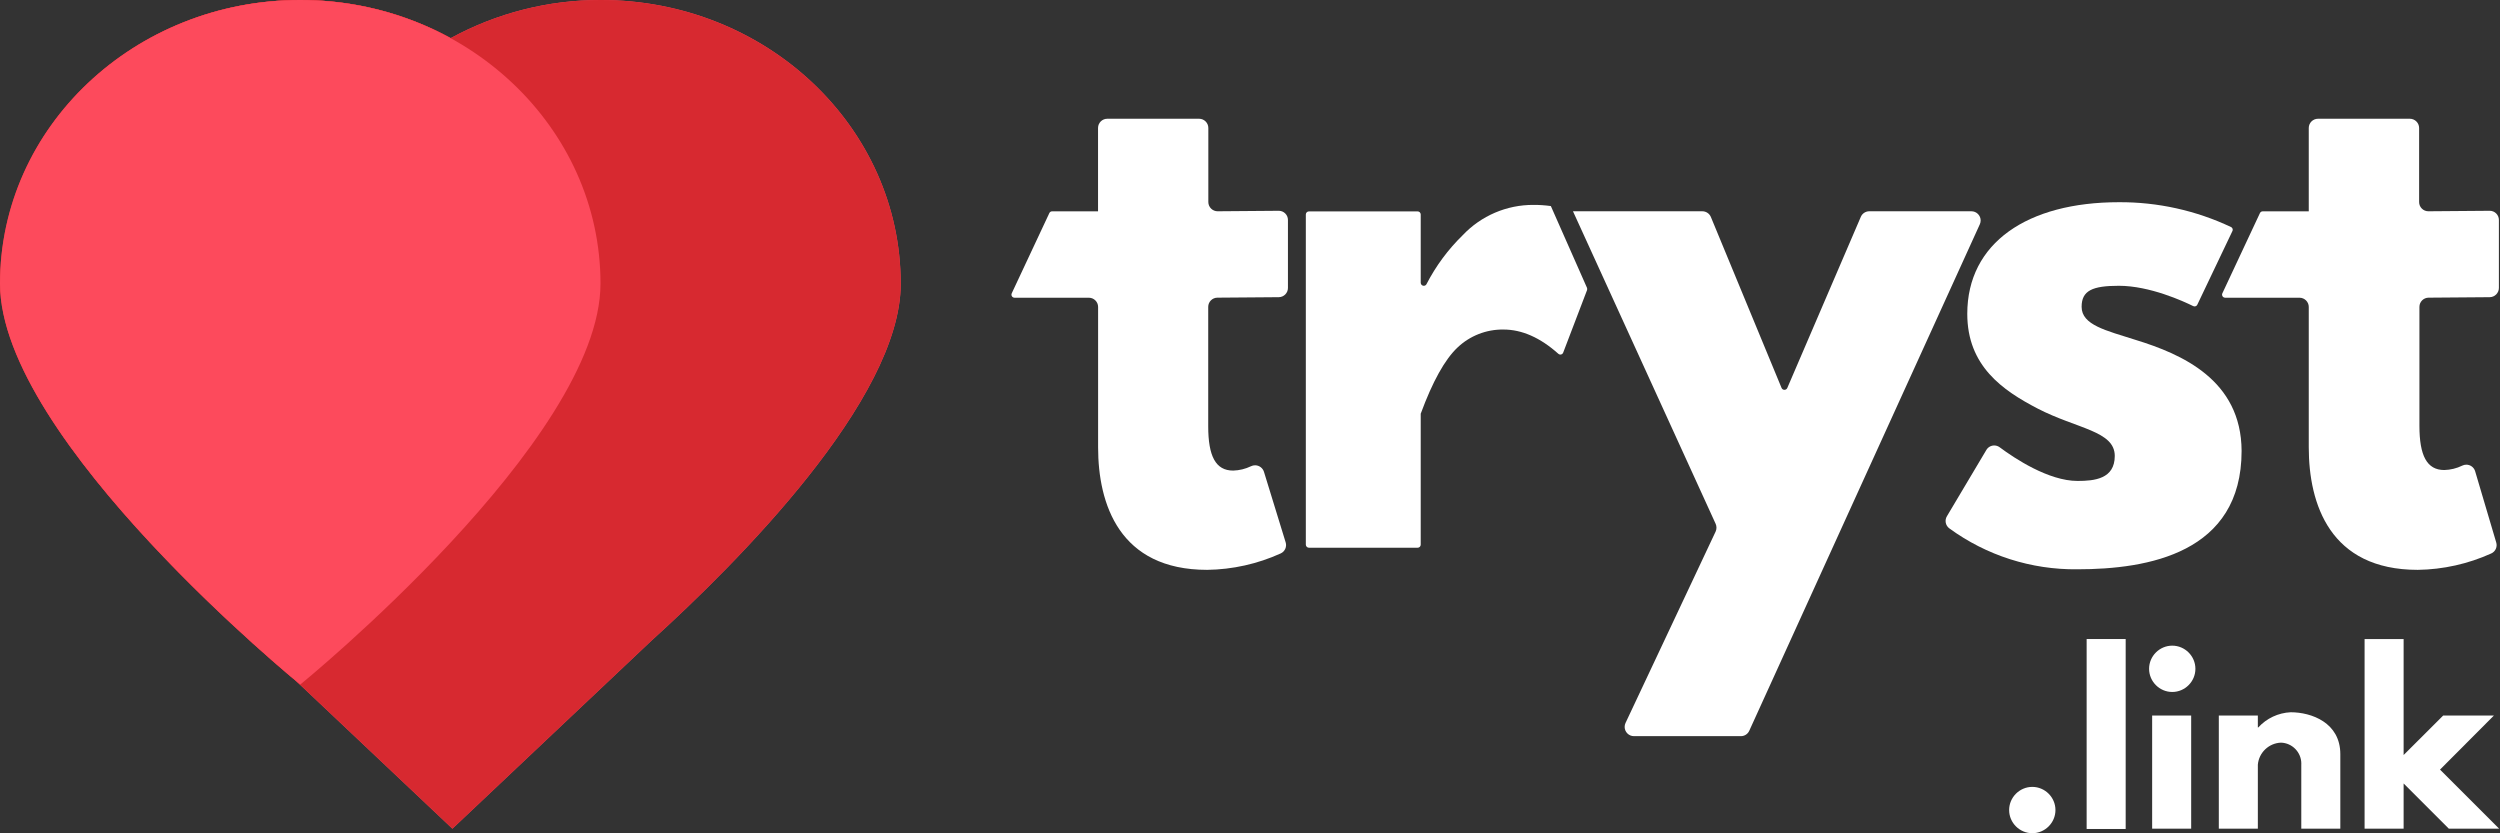
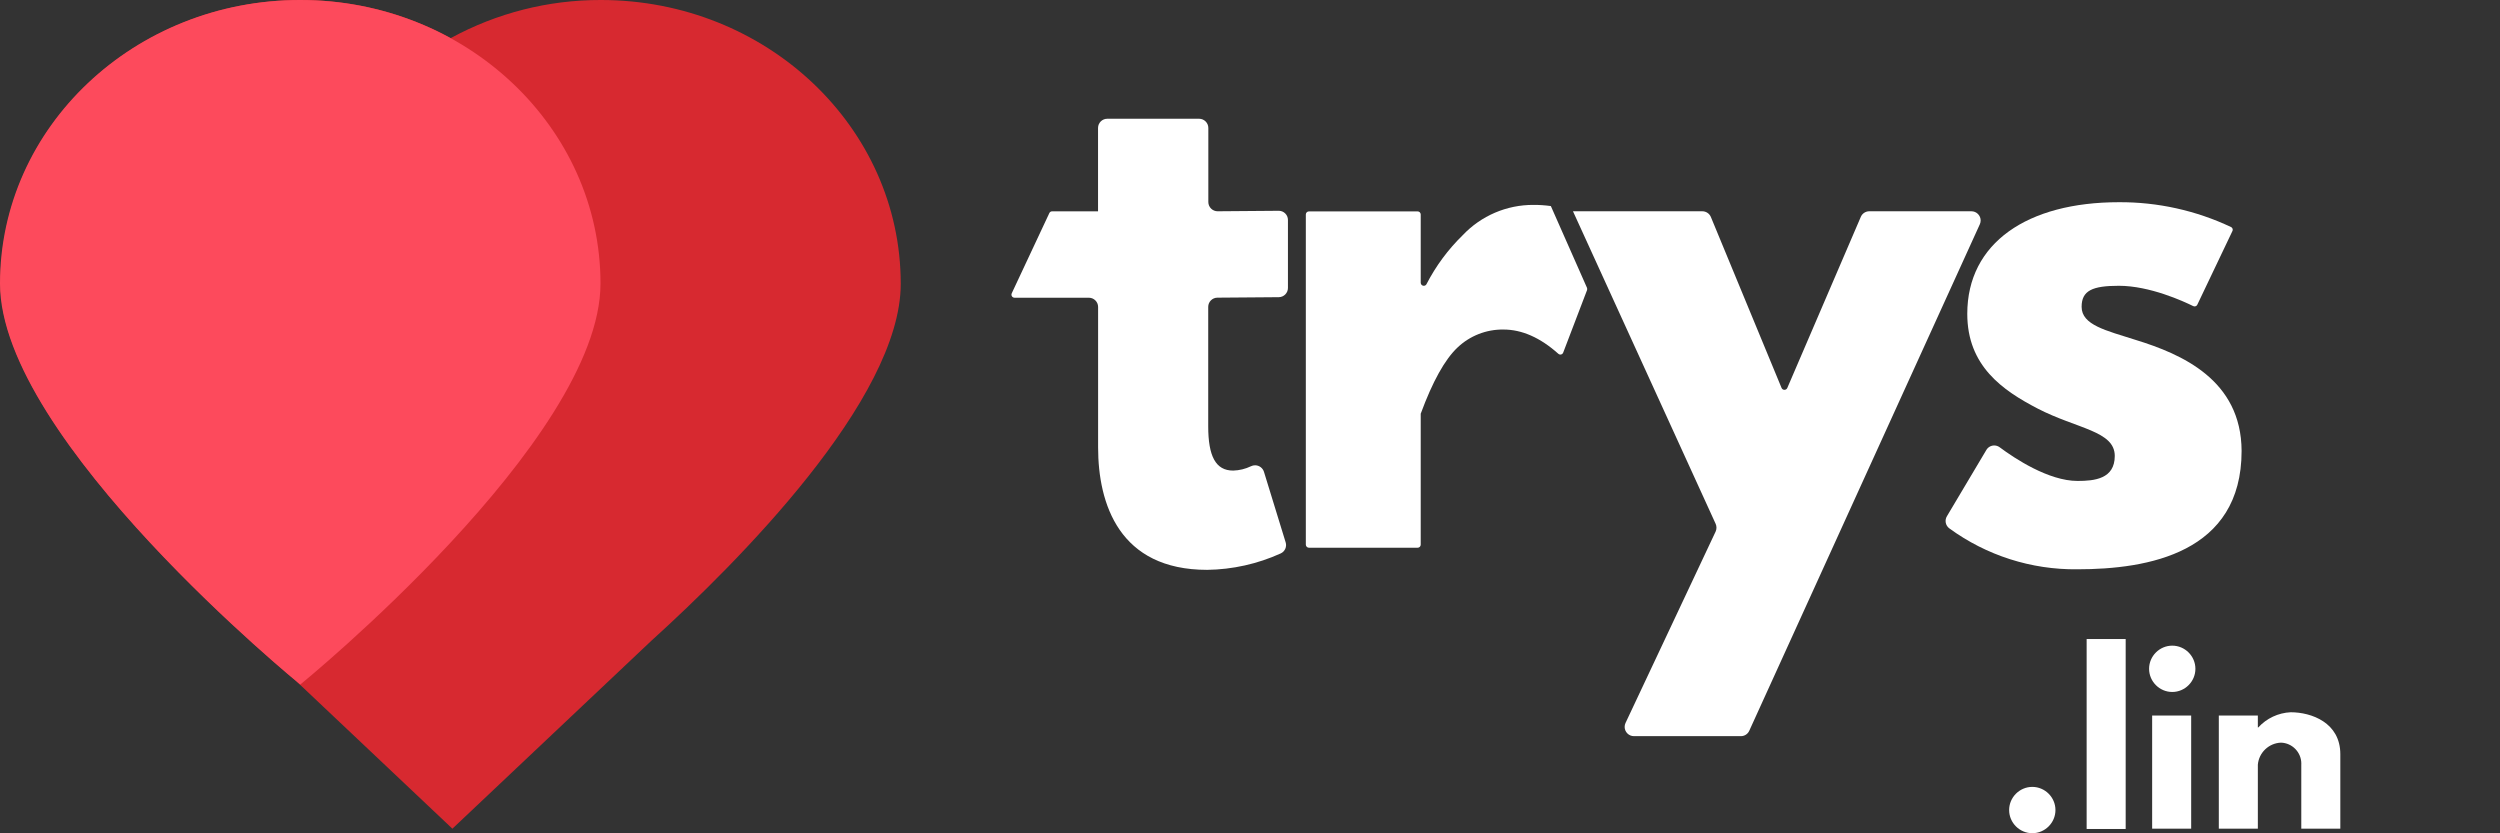
<svg xmlns="http://www.w3.org/2000/svg" clip-rule="evenodd" fill-rule="evenodd" stroke-linejoin="round" stroke-miterlimit="2" viewBox="0 0 408 136">
  <rect x="0" y="0" width="408" height="136" fill="#333333" stroke="none" />
  <g fill-rule="nonzero" id="logo">
-     <path d="m147 46.31c0-25.56-21.9-46.31-48.95-46.31-8.556-.017-16.979 2.122-24.49 6.22-7.515-4.096-15.941-6.235-24.5-6.22-27.06 0-48.98 20.75-48.98 46.31 0 23.56 41.65 59.31 48.14 64.73l25.61 24.2 32.45-30.65c13.96-12.65 40.72-39.38 40.72-58.28z" fill="#fd4a5c" />
-     <path d="m49 0c-27.07 0-49 20.72-49 46.28s49 65.44 49 65.44 49-39.88 49-65.44-22-46.28-49-46.28z" fill="#d7282f" />
    <g fill="#fff">
      <path d="m208.71 34.4-10 .08c-.825 0-1.505-.675-1.51-1.5v-12.1c0-.823-.677-1.5-1.5-1.5h-15c-.823 0-1.5.677-1.5 1.5v13.61h-7.5c-.194-.001-.371.113-.45.29l-6.14 13.1c-.03.066-.046.137-.046.21 0 .273.223.498.496.5h12.16c.819.005 1.49.681 1.49 1.5v22.91c0 9.26 3.46 20 17.8 20 4.142-.055 8.228-.968 12-2.68.682-.308 1.032-1.085.81-1.8l-3.54-11.51c-.195-.637-.787-1.074-1.453-1.074-.231 0-.459.053-.667.154-.909.44-1.901.682-2.91.71-2.85 0-4.07-2.34-4.07-7.23v-19.49c0-.815.665-1.489 1.48-1.5l10.05-.08c.815-.011 1.48-.685 1.48-1.5v-11.11c0-.814-.666-1.485-1.48-1.49z" />
      <path d="m253.1 33.63c-.941-.132-1.89-.196-2.84-.19-4.363-.021-8.544 1.769-11.54 4.94-2.391 2.33-4.39 5.032-5.92 8-.087.161-.256.263-.44.263-.274 0-.5-.226-.5-.5 0-.001 0-.002 0-.003v-11.14c0-.274-.226-.5-.5-.5h-17.74c-.003 0-.007 0-.01 0-.274 0-.5.226-.5.5v53.88c0 .28.23.51.51.51h17.74c.274 0 .5-.226.5-.5 0-.003 0-.007 0-.01v-21.18c-.009-.06-.009-.12 0-.18 1.933-5.247 3.933-8.847 6-10.8 2.022-1.924 4.719-2.98 7.51-2.94 3 0 6 1.32 8.94 3.95.091.089.214.138.341.138.204 0 .388-.127.459-.318l3.89-10.19c.045-.123.045-.257 0-.38z" />
      <path d="m321.74 34.48h-16.67c-.597-.002-1.141.353-1.38.9l-12 27.93c-.079.189-.265.312-.47.312s-.391-.123-.47-.312l-11.54-27.91c-.236-.557-.785-.92-1.39-.92h-21.11l23.28 51c.185.403.185.867 0 1.27l-14.71 31.25c-.091.198-.138.413-.138.63 0 .827.681 1.509 1.508 1.51h17.46c.59.004 1.129-.342 1.37-.88l37.63-82.66c.088-.195.134-.406.134-.62 0-.823-.677-1.5-1.5-1.5-.001 0-.003 0-.004 0z" />
      <path d="m348.56 55.48c-4.86-1.55-8.84-2.43-8.84-5.41 0-2.65 1.77-3.43 6.08-3.43 5.05 0 10.57 2.54 12.14 3.32.067.031.139.048.213.048.197 0 .377-.117.457-.298l5.72-12c.033-.067.051-.142.051-.217 0-.189-.11-.362-.281-.443-5.72-2.702-11.974-4.086-18.3-4.05-14.91 0-24.74 6.63-24.74 18.22 0 8.5 5.75 12.48 11.49 15.46 6.4 3.31 12.58 3.64 12.58 7.73 0 3.75-3.31 4.08-6.07 4.08-4.72 0-10.25-3.66-12.72-5.5-.256-.188-.565-.29-.883-.29-.529 0-1.02.283-1.287.74l-6.42 10.79c-.417.659-.25 1.54.38 2 6.053 4.419 13.376 6.763 20.87 6.68 11.59 0 26.83-2.65 26.83-19.32-.05-11.59-9.77-15.8-17.27-18.11z" />
-       <path d="m396.33 48.58 10-.08c.817-.011 1.485-.683 1.49-1.5v-11.1c0-.003 0-.007 0-.01 0-.818-.673-1.49-1.49-1.49-.007 0-.013 0-.02 0l-10 .08c-.003 0-.007 0-.01 0-.823 0-1.5-.677-1.5-1.5v-12.1c-.005-.825-.685-1.5-1.51-1.5h-15c-.823 0-1.5.677-1.5 1.5v13.61h-7.51c-.197-.002-.377.111-.46.29l-6.13 13.09c-.034.068-.051.144-.051.22 0 .274.226.5.5.5h.001 12.15c.823 0 1.5.677 1.5 1.5v22.91c0 9.26 3.46 20 17.79 20 4.142-.058 8.227-.97 12-2.68.682-.308 1.028-1.087.8-1.8l-3.44-11.62c-.191-.631-.777-1.065-1.436-1.065-.23 0-.457.053-.664.155-.914.446-1.913.691-2.93.72-2.84 0-4.06-2.34-4.06-7.23v-19.4c0-.815.665-1.489 1.48-1.5z" />
      <path d="m335.45 132.2c0 2.074-1.706 3.78-3.78 3.78s-3.78-1.706-3.78-3.78 1.706-3.78 3.78-3.78 3.78 1.706 3.78 3.78z" />
      <path d="m340.54 104.29h6.37v31h-6.37z" />
      <path d="m358.29 109.15c0 2.074-1.706 3.78-3.78 3.78s-3.78-1.706-3.78-3.78 1.706-3.78 3.78-3.78 3.78 1.706 3.78 3.78zm-7.06 26.09h6.37v-18.46h-6.37z" />
      <path d="m362.11 116.78h6.37v1.94h.07c1.364-1.495 3.268-2.388 5.29-2.48 3.38 0 8.1 1.69 8.1 6.84v12.16h-6.37v-10.44c.003-.06.005-.121.005-.182 0-1.836-1.479-3.362-3.315-3.418-1.98.069-3.615 1.625-3.78 3.6v10.44h-6.37z" />
-       <path d="m398.21 125.6 9.65 9.64h-8.21l-7.38-7.38v7.38h-6.37v-30.95h6.37v18.93l6.45-6.44h8.28z" />
    </g>
    <path d="m147 46.31c0-25.56-21.9-46.31-48.95-46.31-8.556-.017-16.979 2.122-24.49 6.22-7.515-4.096-15.941-6.235-24.5-6.22-27.06 0-48.98 20.75-48.98 46.31 0 23.56 41.65 59.31 48.14 64.73l25.61 24.2 32.45-30.65c13.96-12.65 40.72-39.38 40.72-58.28z" fill="#d72930" />
    <path d="m49 0c-27.07 0-49 20.72-49 46.28s49 65.44 49 65.44 49-39.88 49-65.44-22-46.28-49-46.28z" fill="#fd4a5c" />
  </g>
</svg>